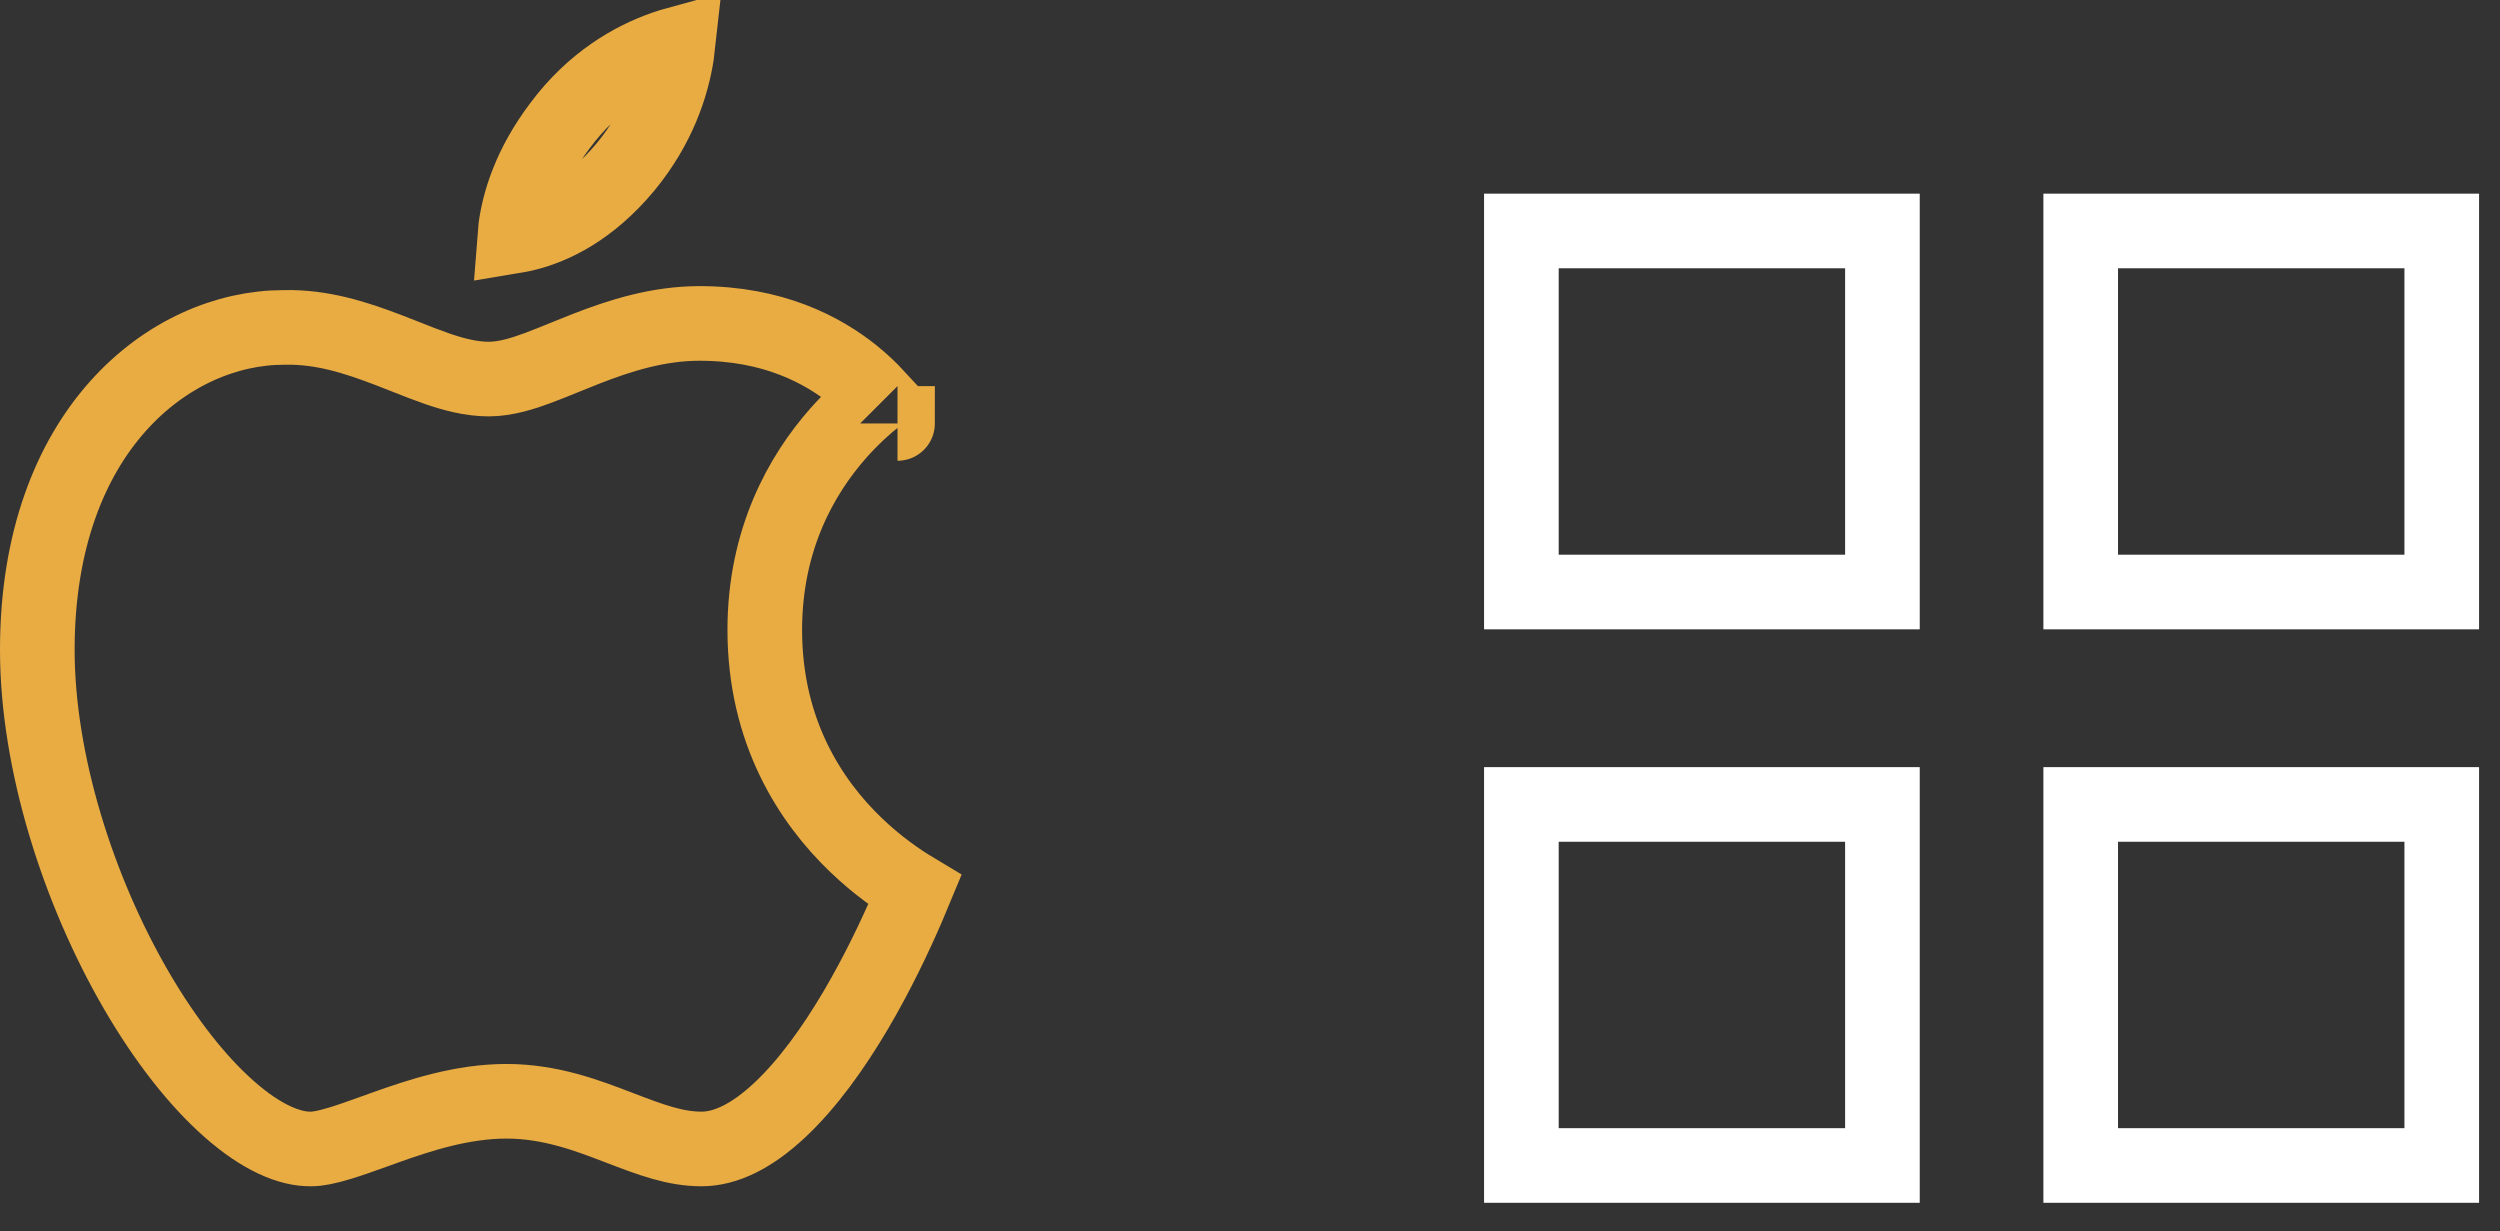
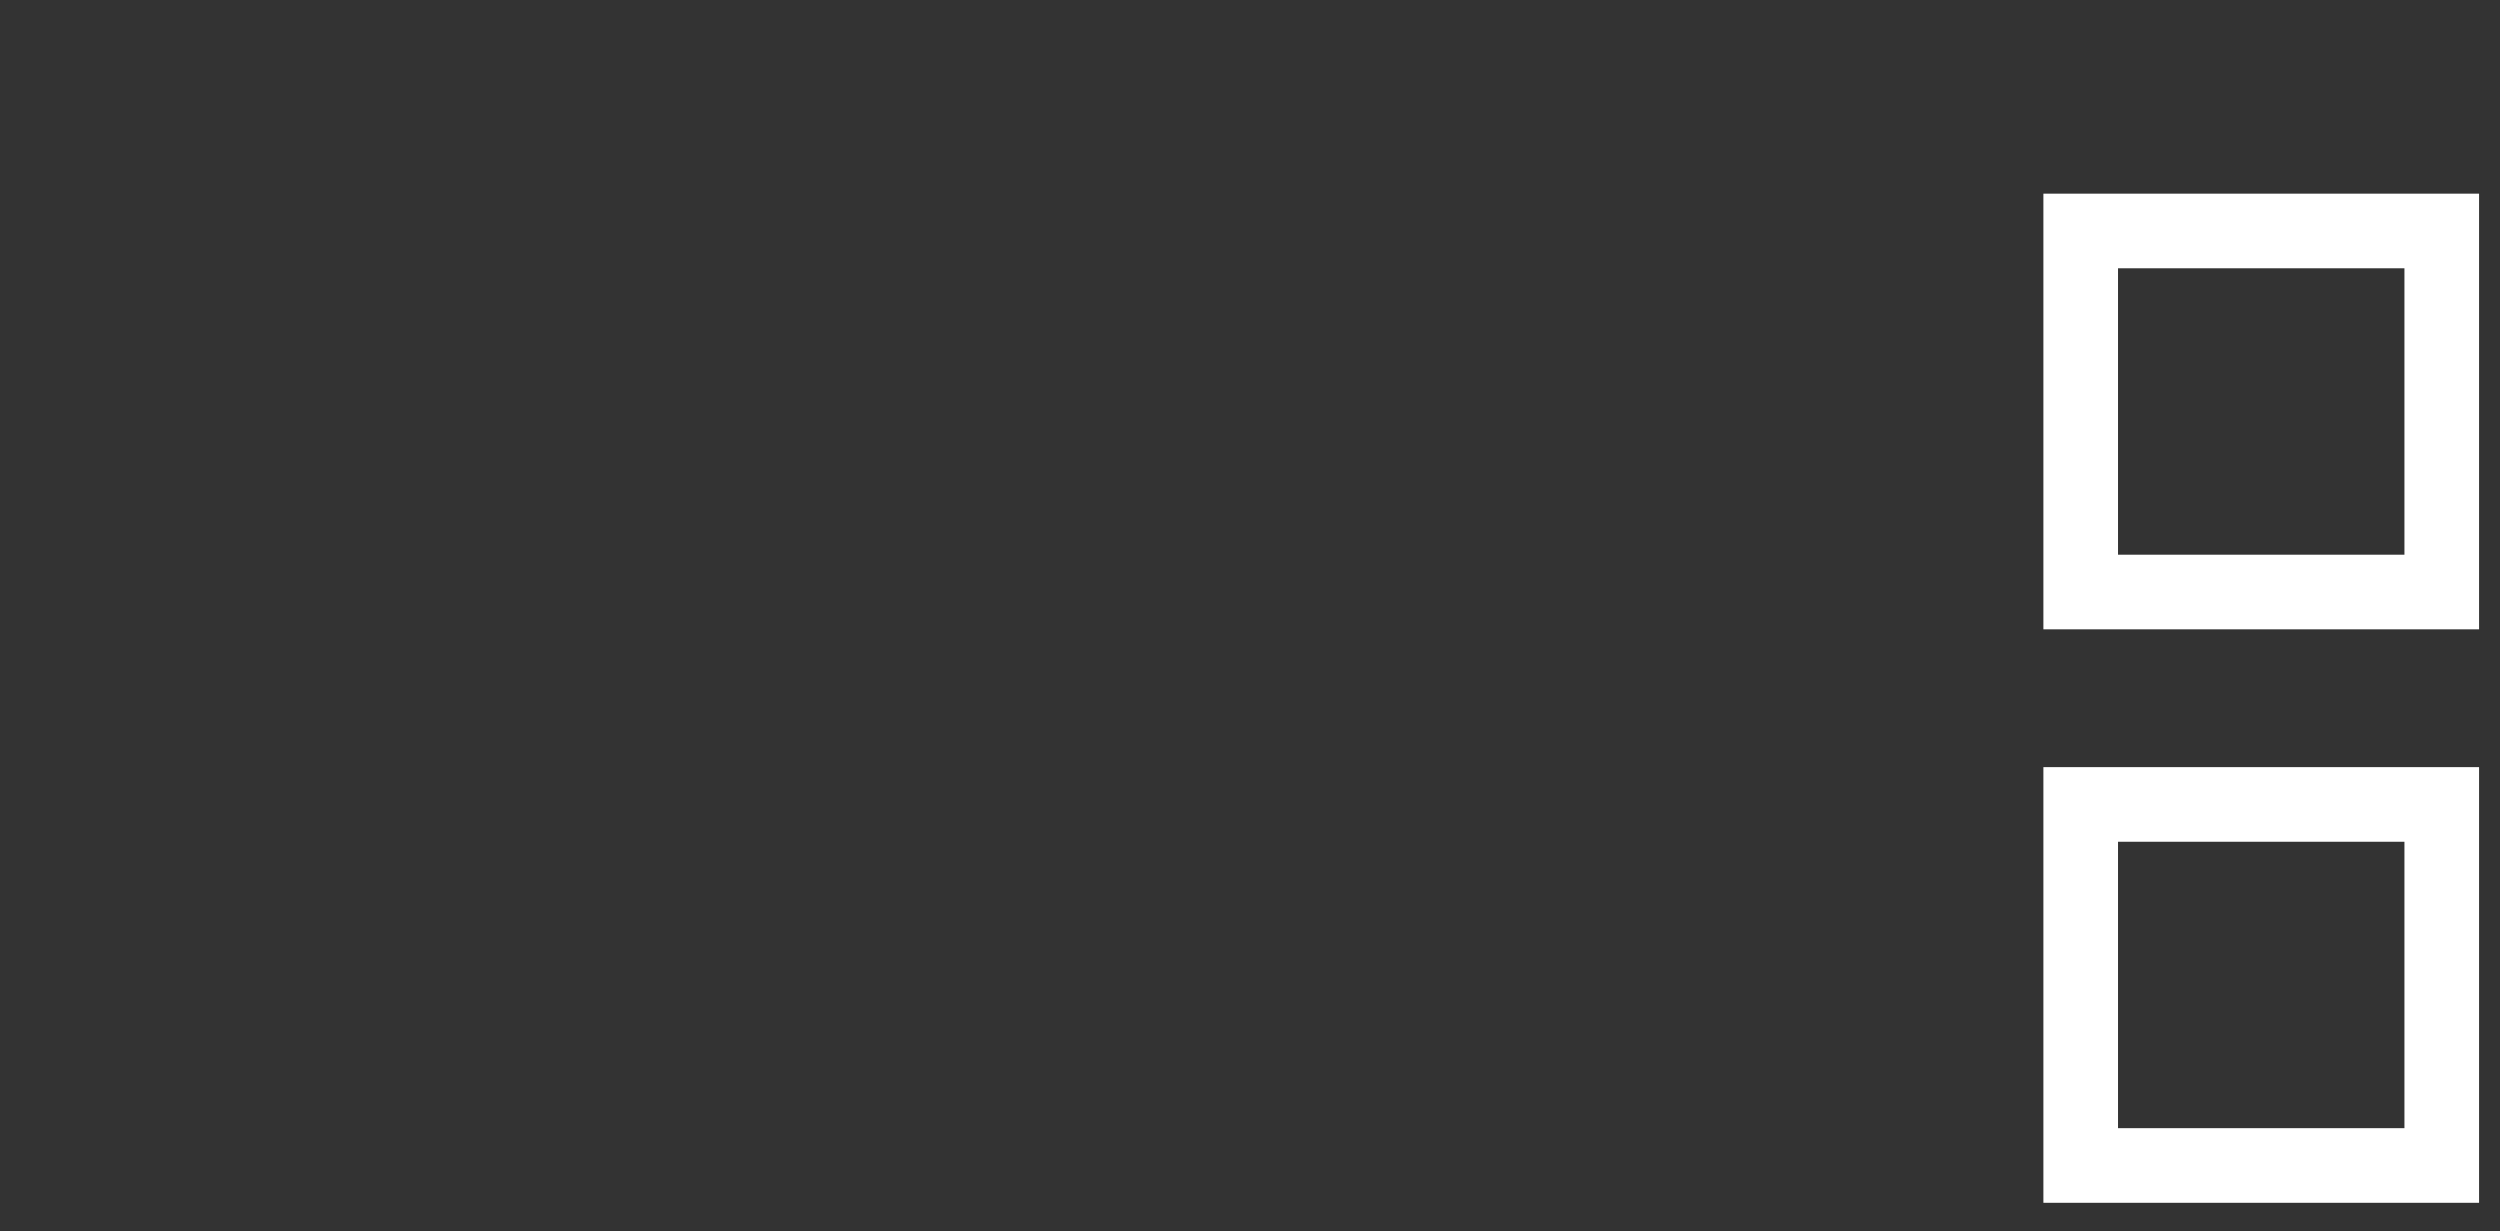
<svg xmlns="http://www.w3.org/2000/svg" width="67" height="33" viewBox="0 0 67 33" fill="none">
  <rect x="0" y="0" width="67" height="33" fill="#333333" stroke="none" />
-   <path d="M40.773 15.866V6.19H50.449V15.866H40.773Z" stroke="white" stroke-width="2" />
  <path d="M55.763 15.866V6.19H65.439V15.866H55.763Z" stroke="white" stroke-width="2" />
-   <path d="M40.773 31.235V21.559H50.449V31.235H40.773Z" stroke="white" stroke-width="2" />
  <path d="M55.763 31.235V21.559H65.439V31.235H55.763Z" stroke="white" stroke-width="2" />
-   <path d="M15.005 3.371L15.005 3.371L15.009 3.366C15.897 2.172 16.958 1.583 17.794 1.289C17.927 1.242 18.055 1.203 18.176 1.17C18.166 1.262 18.153 1.36 18.137 1.462C18.008 2.287 17.658 3.388 16.764 4.474C15.8 5.63 14.815 6.081 14.108 6.259C13.997 6.287 13.892 6.309 13.795 6.325C13.8 6.257 13.808 6.185 13.818 6.11C13.91 5.424 14.195 4.445 15.005 3.371Z" stroke="#E8AC43" stroke-width="2" />
-   <path d="M24.518 23.851C24.462 23.986 24.4 24.136 24.33 24.297C24.001 25.061 23.524 26.072 22.932 27.076C22.335 28.088 21.645 29.05 20.901 29.747C20.149 30.452 19.445 30.792 18.802 30.792C18.094 30.792 17.448 30.55 16.586 30.219L16.562 30.21C15.75 29.898 14.749 29.514 13.573 29.514C12.379 29.514 11.243 29.892 10.347 30.21C10.234 30.251 10.126 30.289 10.022 30.327C9.69 30.446 9.399 30.551 9.122 30.635C8.757 30.747 8.511 30.792 8.345 30.792H8.338L8.33 30.792C7.763 30.8 7.013 30.491 6.142 29.723C5.289 28.972 4.426 27.871 3.651 26.537C2.096 23.86 1 20.424 1 17.414C1 11.516 4.567 8.775 7.605 8.775H7.617L7.628 8.775C8.613 8.753 9.517 9.038 10.409 9.381C10.542 9.432 10.682 9.487 10.824 9.543C11.125 9.663 11.436 9.785 11.713 9.881C12.129 10.024 12.61 10.159 13.098 10.159C13.557 10.159 14.029 10.005 14.41 9.864C14.624 9.785 14.888 9.678 15.153 9.57C15.345 9.492 15.538 9.414 15.712 9.346C16.634 8.987 17.643 8.668 18.749 8.668C20.706 8.668 22.035 9.367 22.875 10.044C23.124 10.245 23.331 10.445 23.499 10.627C23.186 10.877 22.824 11.203 22.462 11.613C21.48 12.726 20.496 14.457 20.496 16.881C20.496 19.612 21.726 21.483 22.943 22.649C23.51 23.193 24.076 23.586 24.518 23.851ZM24.054 11.348C24.054 11.349 24.054 11.348 24.053 11.348L24.054 11.348Z" stroke="#E8AC43" stroke-width="2" />
</svg>